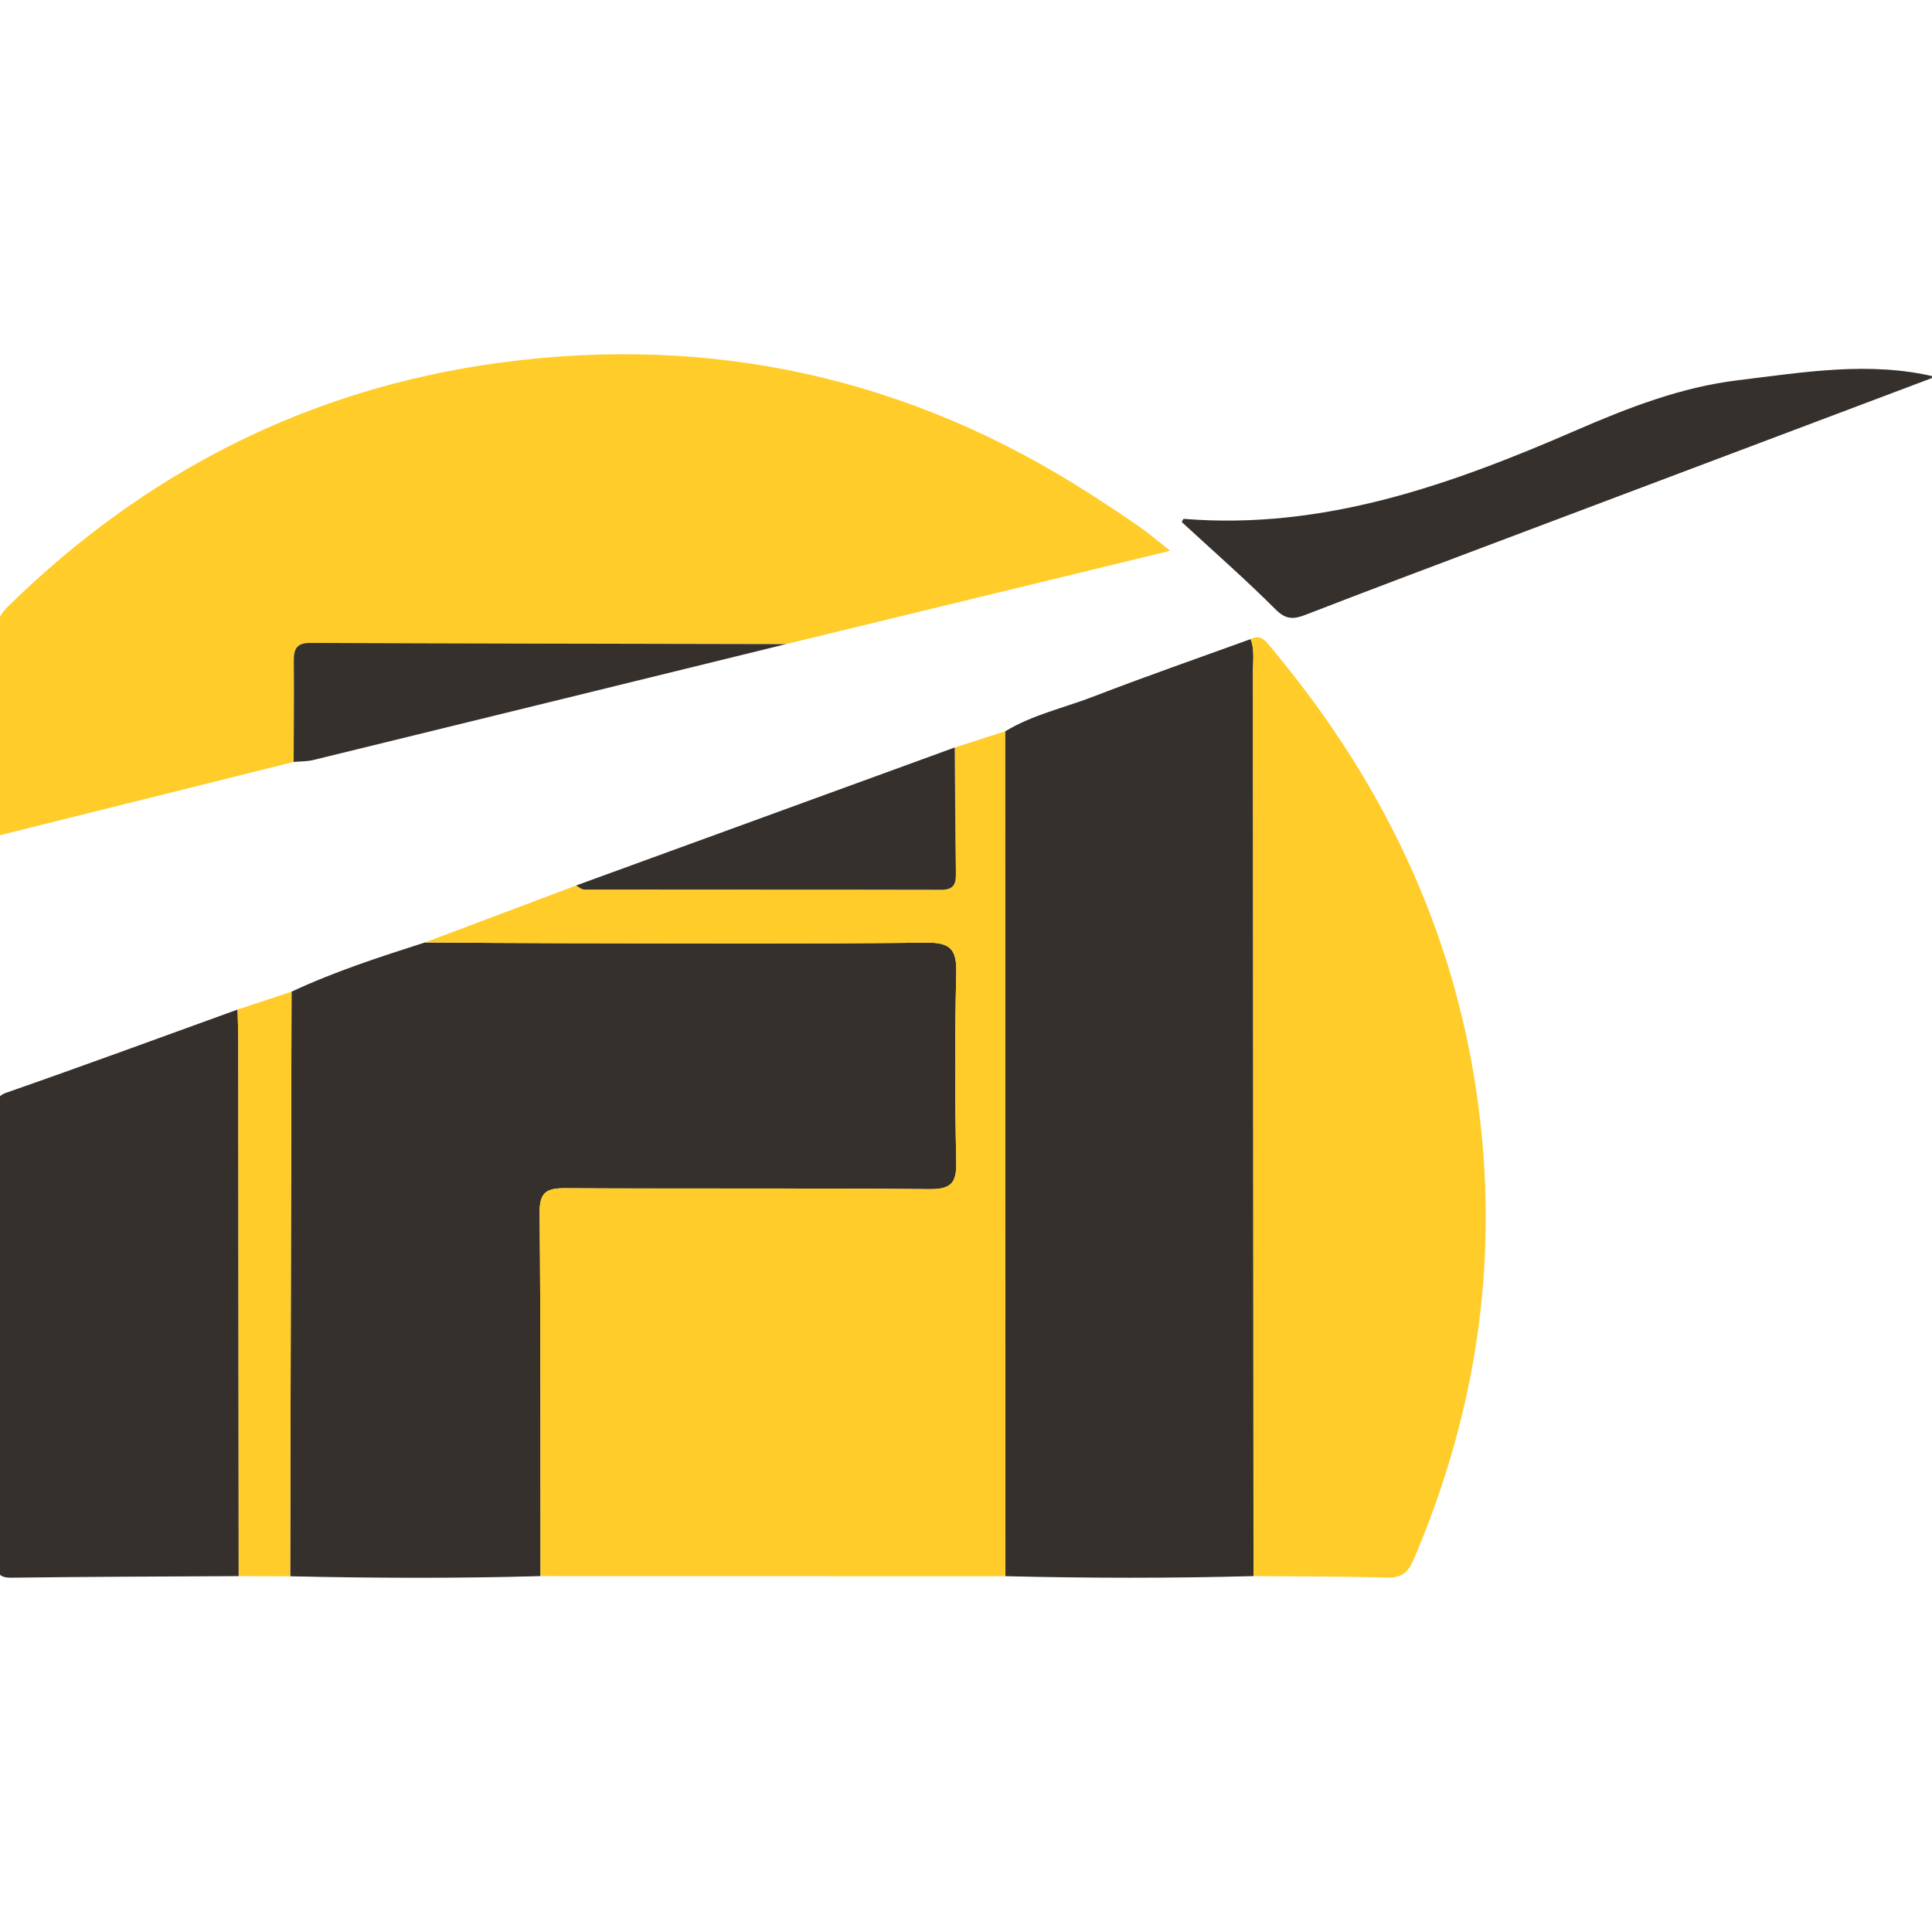
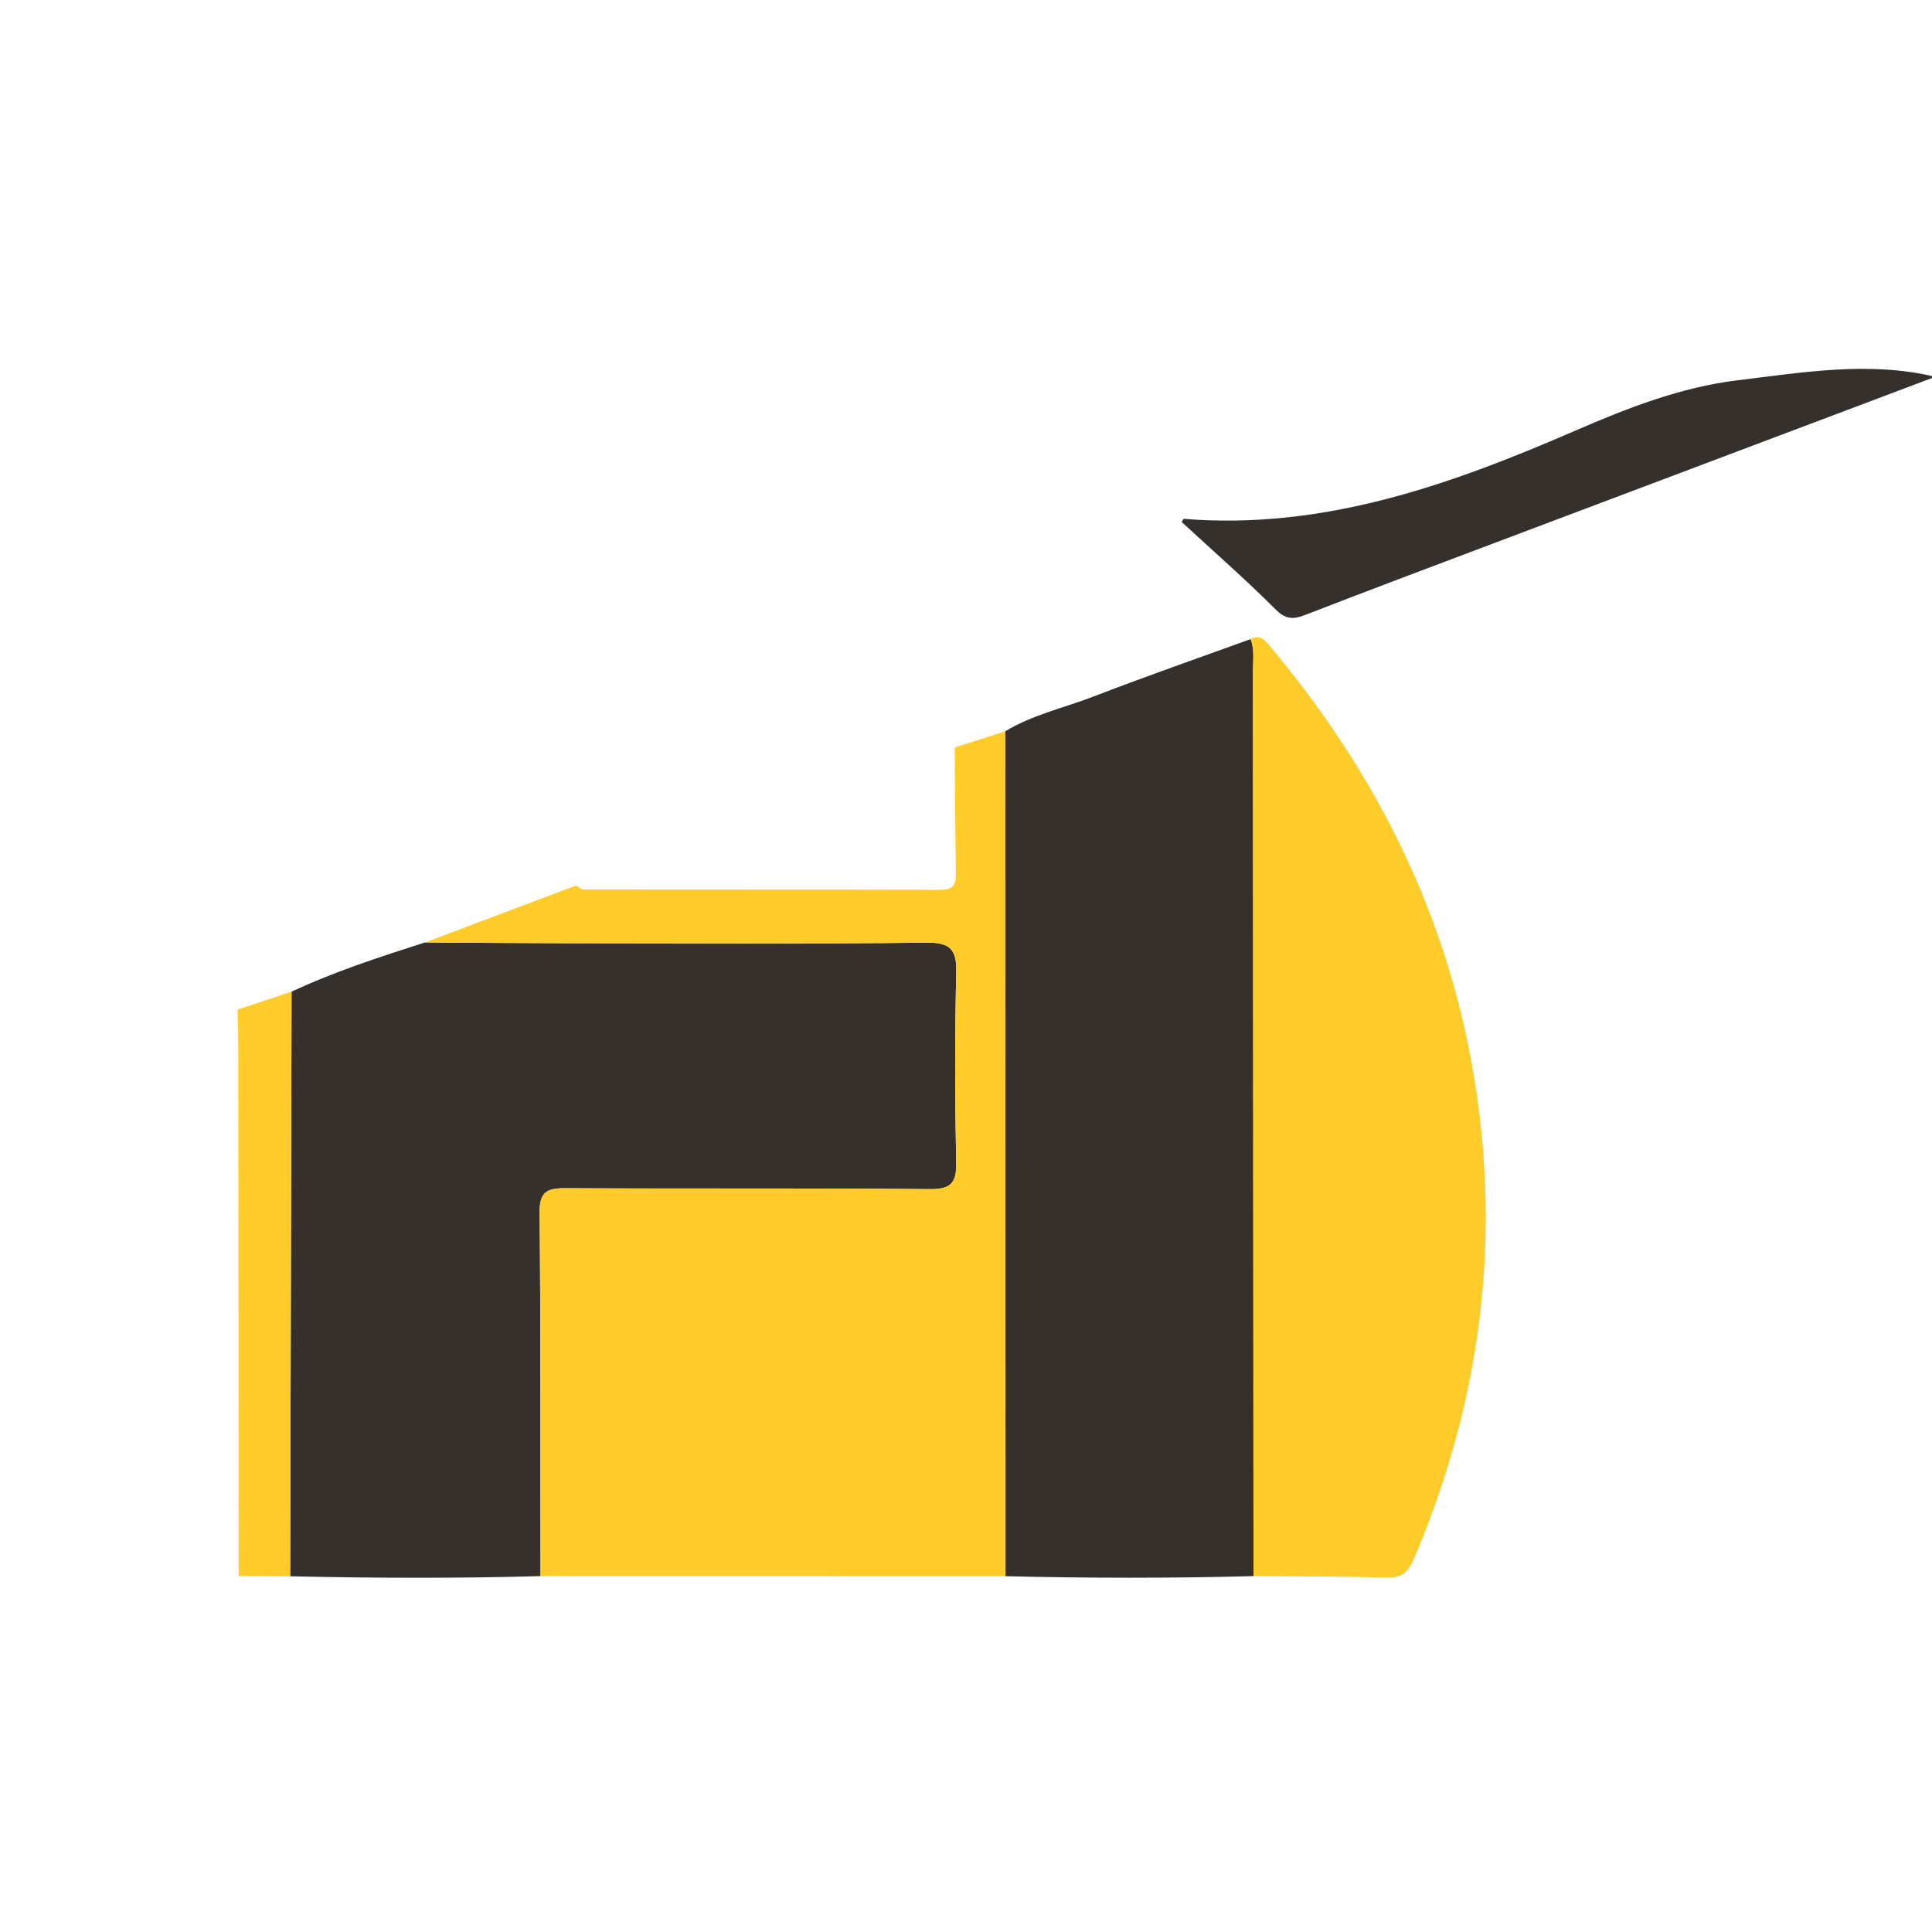
<svg xmlns="http://www.w3.org/2000/svg" xml:space="preserve" width="4.167in" height="4.167in" version="1.0" style="shape-rendering:geometricPrecision; text-rendering:geometricPrecision; image-rendering:optimizeQuality; fill-rule:evenodd; clip-rule:evenodd" viewBox="0 0 4166.66 4166.66">
  <defs>
    <style type="text/css">
   
    .fil0 {fill:#FFCC29}
    .fil1 {fill:#36302C}
   
  </style>
  </defs>
  <g id="Layer_x0020_1">
    <g id="آترا.eps">
-       <path class="fil0" d="M633.31 1643.24c-211.84,52.83 -423.68,105.66 -639.63,159.52 0,-152.89 0.3,-298.5 -0.33,-444.09 -0.09,-21.83 9.67,-36.72 24.11,-50.89 295.65,-290.14 648.4,-469.54 1058.21,-525.23 457.74,-62.21 884.89,31.32 1275.09,282.57 35.74,23.01 71.34,46.27 106.18,70.59 21.35,14.9 41.14,32.05 66.64,52.14 -280.57,68.17 -554.44,134.72 -828.31,201.26 -342.03,-0.74 -684.06,-1.23 -1026.09,-2.62 -29.22,-0.11 -35.85,13 -35.59,38.75 0.74,72.65 -0.08,145.32 -0.28,217.98z" />
      <path class="fil1" d="M1165.7 3399.13c-87.17,2.46 -174.35,3.56 -261.52,3.59l-8.44 0c-89.98,-0.04 -179.96,-1.21 -269.94,-3.2 0.99,-420.25 1.96,-840.51 2.93,-1260.77 92.96,-43.46 190.3,-75.04 287.75,-106.17 102.77,0.56 205.59,1.5 308.41,1.6 257.88,0.23 515.78,1.66 773.65,-1.2 53.22,-0.59 64.95,16.49 63.78,66.2 -3.21,135.09 -3.01,270.35 -0.01,405.44 1.02,45.9 -9.81,60.44 -58.35,59.96 -261.41,-2.59 -522.87,-0.48 -784.3,-2.01 -39.94,-0.24 -56.21,7.62 -55.82,52.23 2.33,261.43 1.59,522.87 1.88,784.31z" />
      <path class="fil0" d="M1165.7 3399.13c-0.29,-261.44 0.45,-522.88 -1.88,-784.31 -0.39,-44.61 15.88,-52.47 55.82,-52.23 261.43,1.53 522.89,-0.59 784.3,2.01 48.55,0.48 59.37,-14.06 58.35,-59.96 -3,-135.09 -3.2,-270.35 0.01,-405.44 1.17,-49.71 -10.56,-66.79 -63.78,-66.2 -257.86,2.86 -515.77,1.43 -773.65,1.2 -102.83,-0.1 -205.64,-1.05 -308.41,-1.6 108.66,-40.95 217.27,-81.89 325.89,-122.83 5.84,3.02 11.68,8.65 17.52,8.67 256.71,0.37 513.42,-0.03 770.12,0.56 27.44,0.06 31.89,-13.06 31.52,-36.18 -1.44,-90.24 -1.71,-180.51 -2.41,-270.77 36.33,-11.65 72.65,-23.3 108.98,-34.95 0.09,607.41 0.17,1214.83 0.26,1822.24 -334.22,-0.07 -668.44,-0.13 -1002.66,-0.19z" />
      <path class="fil1" d="M2168.37 3399.32c-0.09,-607.41 -0.17,-1214.83 -0.26,-1822.24 59.38,-35.87 127.25,-50.54 191.04,-75.21 111.89,-43.25 225.28,-82.59 338.01,-123.55 8.73,22.36 5.07,45.74 5.09,68.67 0.5,650.72 0.8,1301.44 1.12,1952.15 -178.33,4.76 -356.67,4.46 -535,0.18z" />
      <path class="fil0" d="M2703.37 3399.14c-0.32,-650.72 -0.62,-1301.44 -1.12,-1952.15 -0.02,-22.93 3.64,-46.31 -5.09,-68.67 22.09,-11.98 33.14,5.12 44.06,18.15 253.48,302.66 412.73,645.44 453.39,1041.75 33.03,321.86 -19.37,628.16 -145.44,924.22 -12.41,29.15 -26.33,40.81 -58.22,39.91 -95.8,-2.69 -191.72,-2.36 -287.58,-3.22z" />
-       <path class="fil1" d="M514.81 3399.17c-163.45,0.93 -326.9,1.24 -490.33,3.38 -27.46,0.36 -31.35,-10.84 -31.43,-33.57l0 -1.09c0.56,-325.28 0.33,-650.53 0.55,-975.8 0.01,-14.87 -2.64,-27.6 20.19,-35.56 166.74,-58.15 332.49,-119.15 498.56,-179.25 0.54,23.01 1.5,46.01 1.53,69.02 0.38,384.29 0.65,768.59 0.94,1152.88z" />
      <path class="fil1" d="M4173.61 812.65c-317.18,119.57 -634.75,239.22 -952.26,359.03 -135.54,51.14 -271.17,102.04 -406.21,154.42 -25.85,10.02 -42.07,10.23 -64.28,-11.95 -65.04,-65 -134.39,-125.72 -202.28,-188.33 1.12,-1.77 3.02,-6.93 4.5,-6.81 301.99,24.44 575.77,-73.65 846.08,-190.98 111.7,-48.48 226.61,-93.18 348.28,-107.86 141.32,-17.04 283.5,-41.78 426.17,-7.52z" />
      <path class="fil0" d="M514.81 3399.17c-0.29,-384.28 -0.56,-768.59 -0.94,-1152.88 -0.03,-23.01 -0.99,-46.01 -1.53,-69.02 38.78,-12.83 77.58,-25.65 116.37,-38.49 -0.95,420.24 -1.92,840.5 -2.91,1260.74 -37.02,-0.13 -74,-0.24 -110.99,-0.35z" />
-       <path class="fil1" d="M633.31 1643.24c0.2,-72.66 1.02,-145.33 0.28,-217.98 -0.26,-25.76 6.37,-38.87 35.59,-38.75 342.03,1.39 684.06,1.88 1026.09,2.62 -339.92,83.43 -679.83,166.92 -1019.83,250 -13.57,3.32 -28.07,2.83 -42.13,4.11z" />
-       <path class="fil1" d="M2059.12 1612.03c0.7,90.26 0.97,180.53 2.41,270.77 0.37,23.12 -4.07,36.24 -31.52,36.18 -256.7,-0.59 -513.41,-0.18 -770.12,-0.56 -5.85,-0.01 -11.69,-5.65 -17.52,-8.67 272.25,-99.24 544.5,-198.48 816.75,-297.73z" />
    </g>
  </g>
</svg>